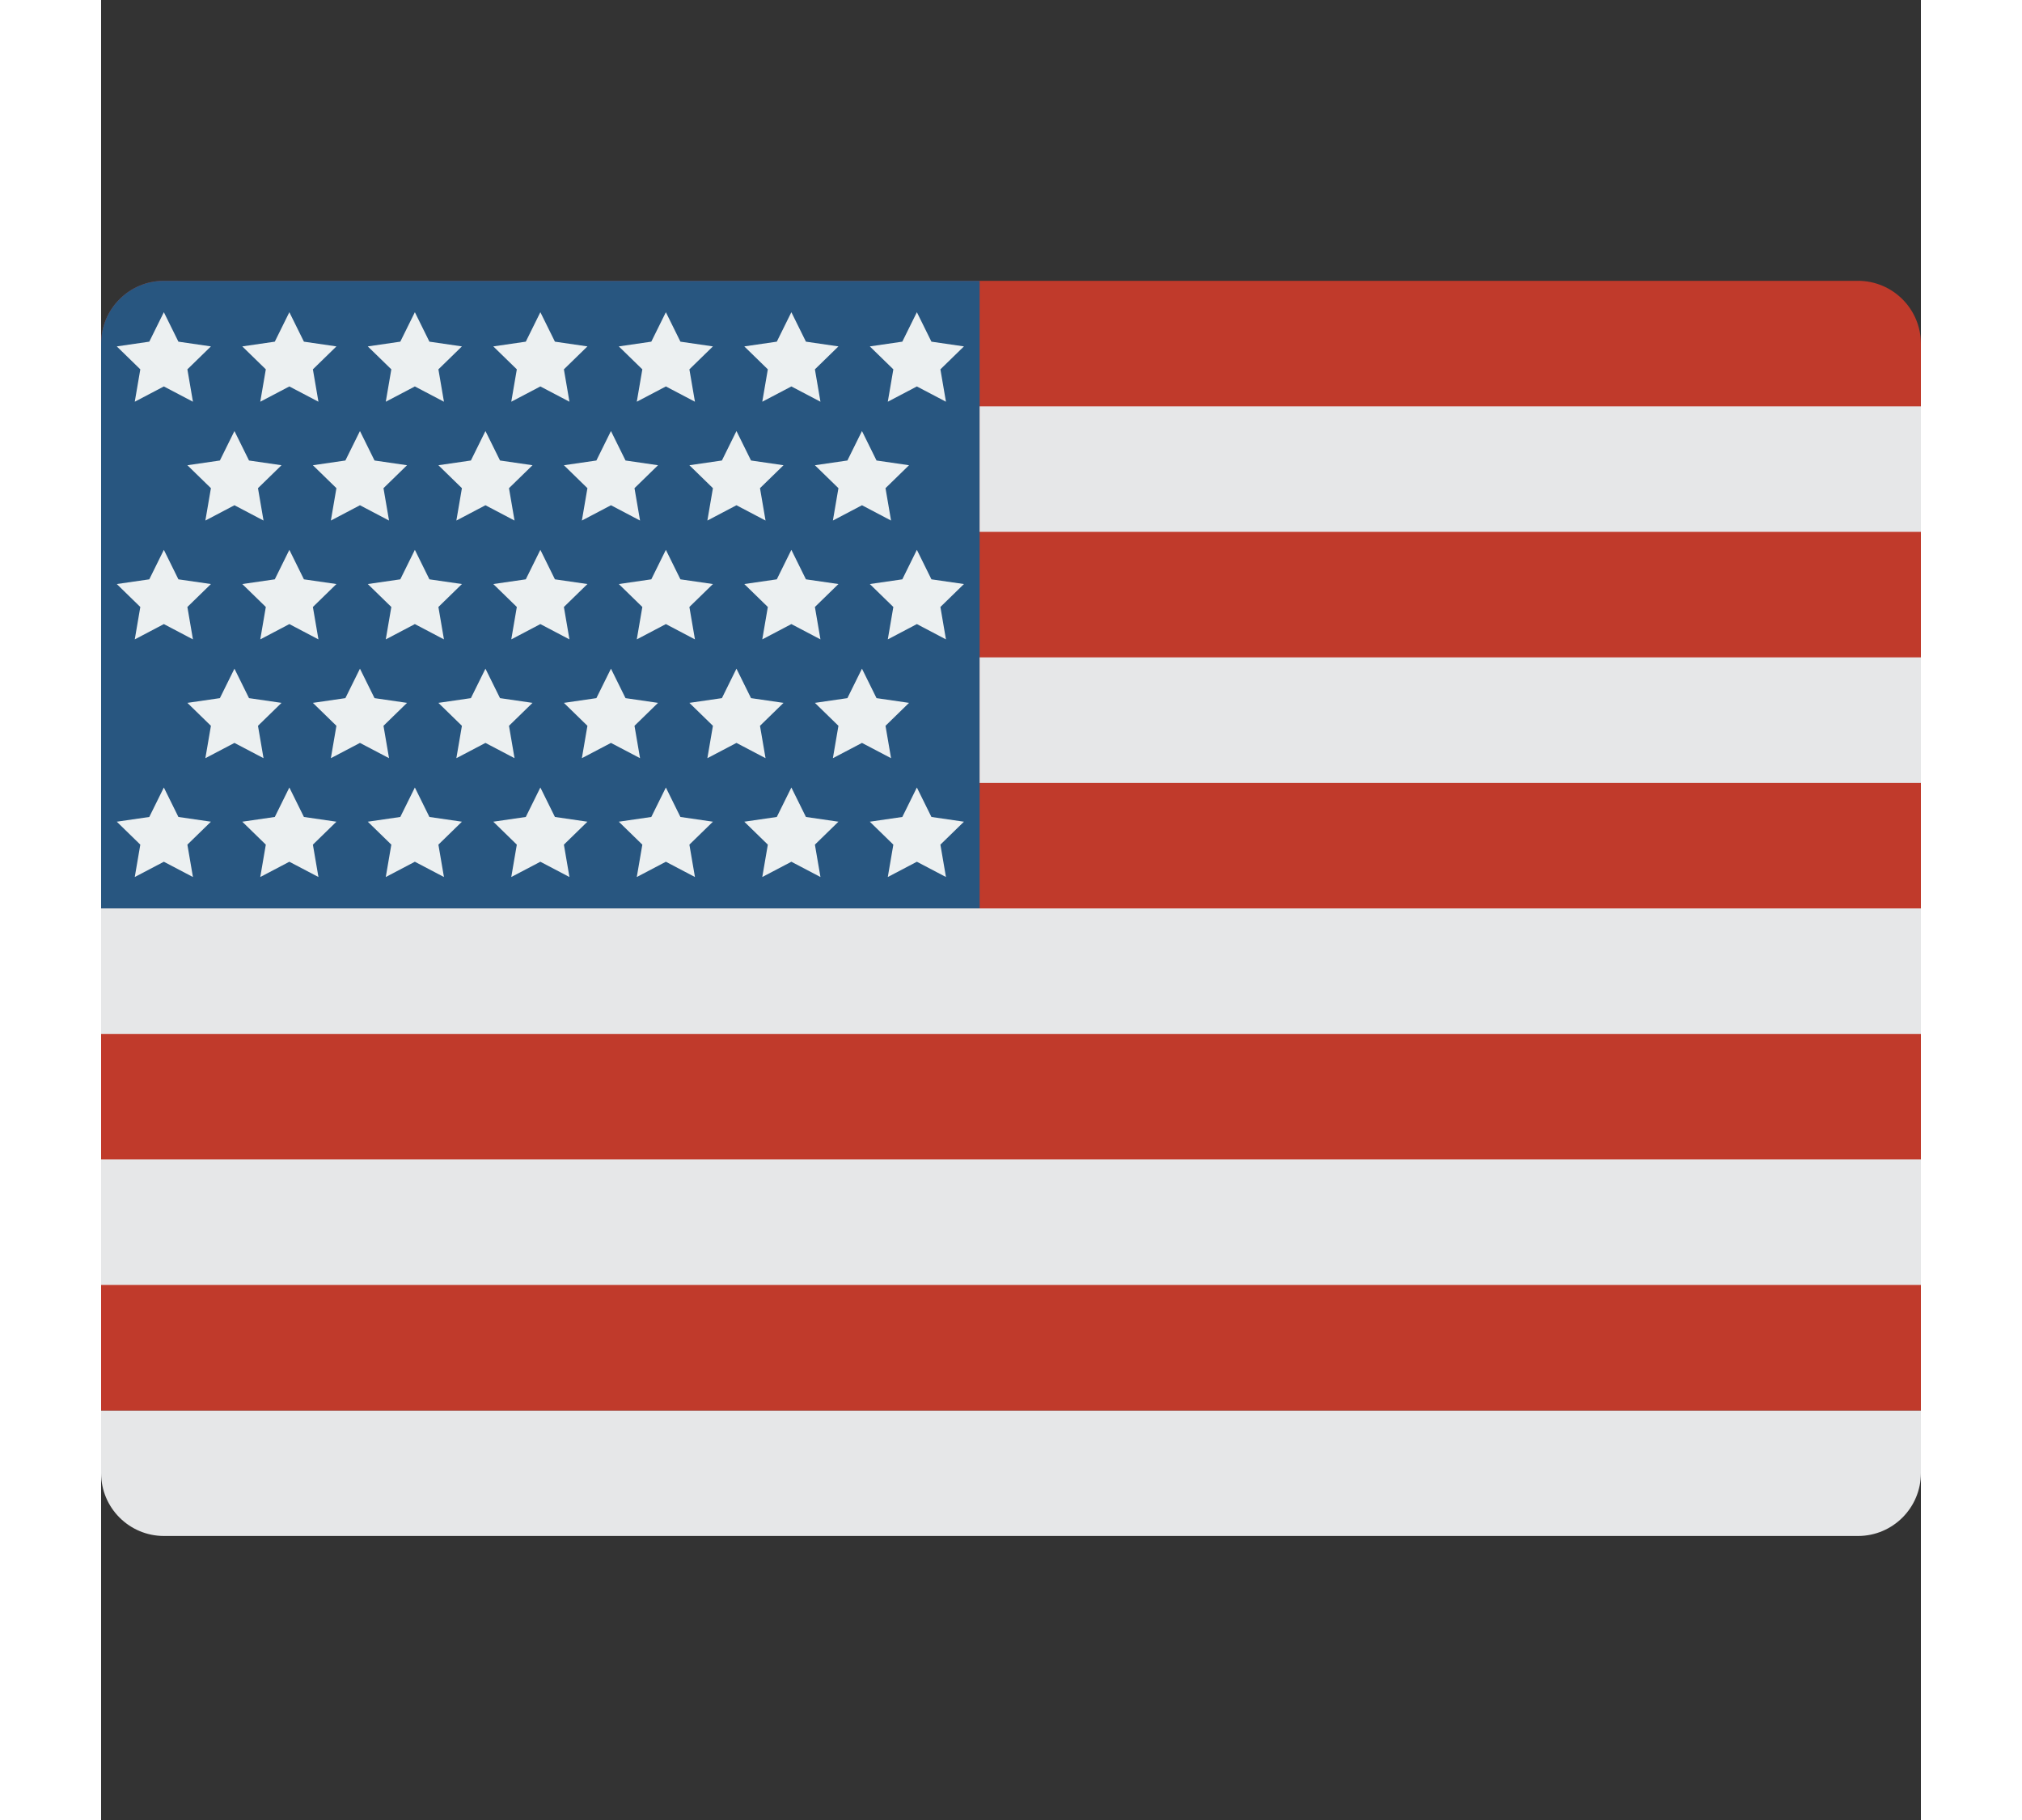
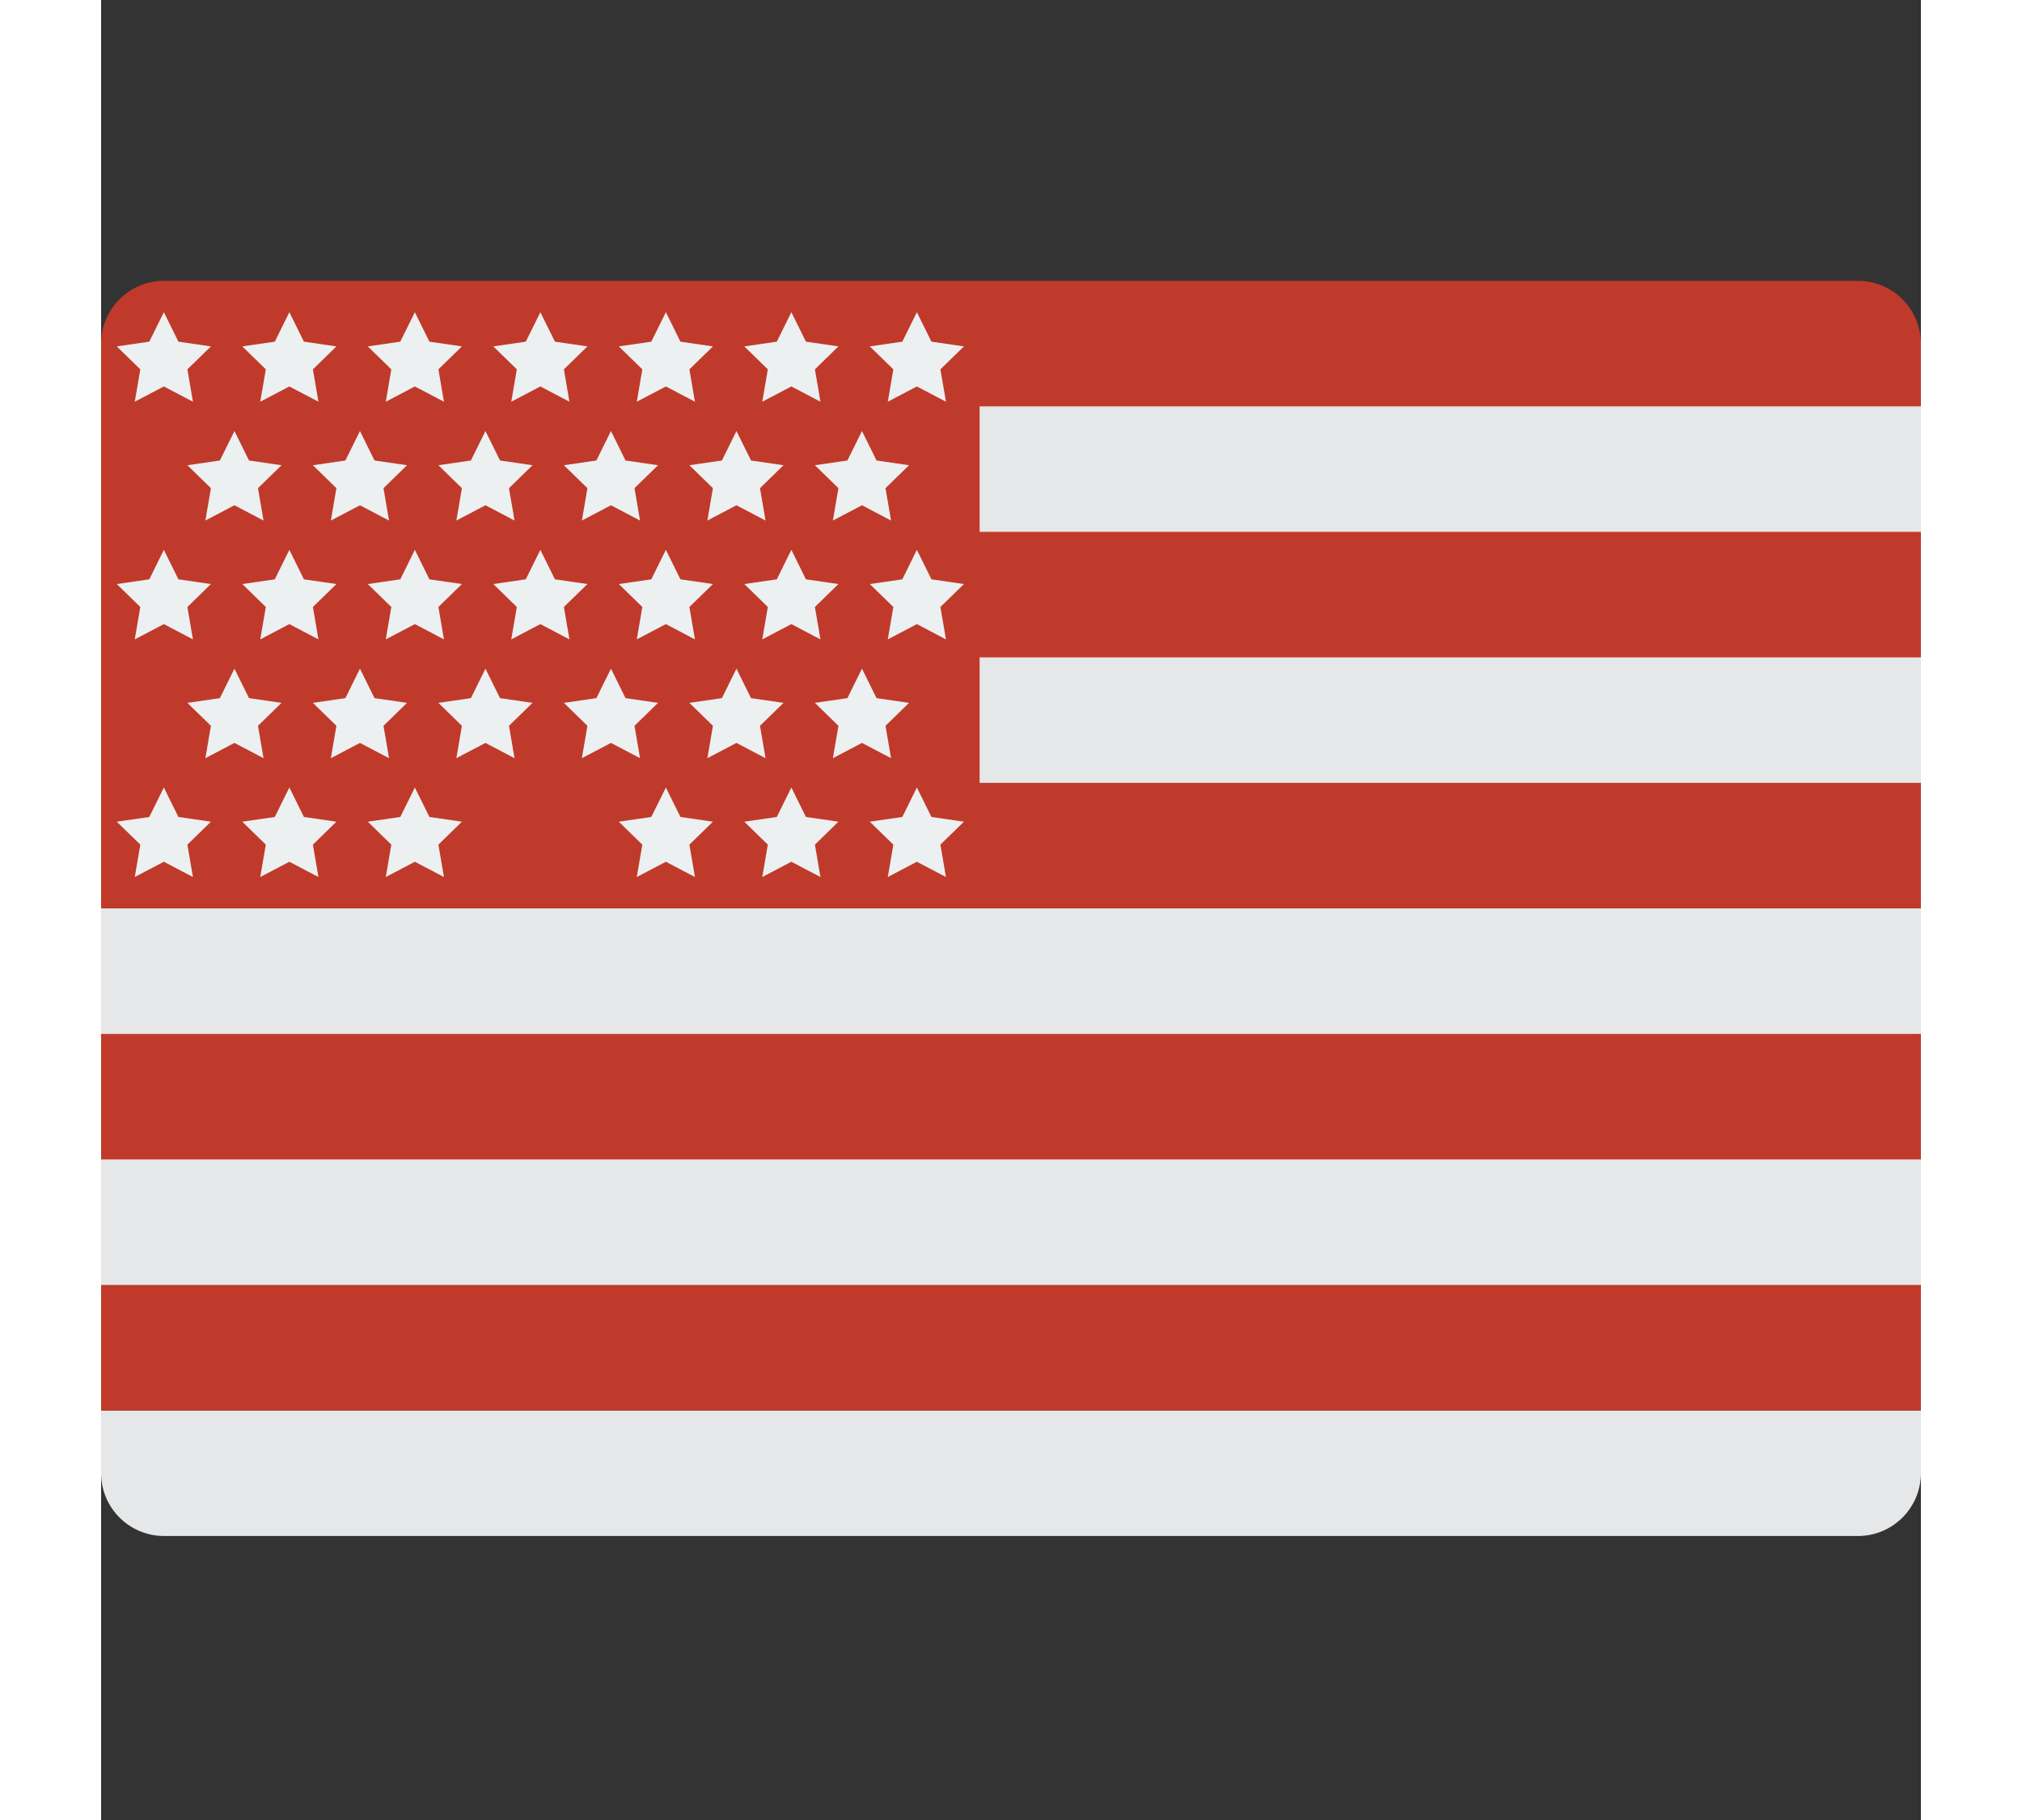
<svg xmlns="http://www.w3.org/2000/svg" width="20" height="18" viewBox="0 -79 512 512">
  <rect x="0" y="-79" width="512" height="512" fill="#333333" stroke="none" />
  <path d="m512 317.793v17.656c-.027 9.738-7.914 17.625-17.656 17.652h-476.688c-9.742-.027-17.629-7.914-17.656-17.652v-17.656zm0 0" fill="#e6e7e8" />
  <path d="m512 17.656v300.137h-512v-300.137c.027-9.742 7.914-17.629 17.656-17.656h476.688c9.742.027 17.629 7.918 17.656 17.656zm0 0" fill="#c03a2b" />
-   <path d="m17.656 0h229.516v176.551h-247.172v-158.895c0-9.75 7.902-17.656 17.656-17.656zm0 0" fill="#285680" />
  <path d="m247.172 35.312h264.828v35.309h-264.828zm0 0" fill="#e6e7e8" />
  <path d="m247.172 105.93h264.828v35.312h-264.828zm0 0" fill="#e6e7e8" />
  <path d="m0 176.551h512v35.312h-512zm0 0" fill="#e6e7e8" />
  <path d="m320.617 282.484h191.383v-35.312h-512v35.312h191.383" fill="#e6e7e8" />
  <g fill="#ecf0f1">
    <path d="m17.656 8.828 4.094 8.289 9.148 1.332-6.621 6.453 1.562 9.109-8.184-4.297-8.184 4.297 1.562-9.109-6.621-6.453 9.145-1.332zm0 0" />
    <path d="m52.965 8.828 4.098 8.289 9.145 1.332-6.621 6.453 1.562 9.109-8.184-4.297-8.184 4.297 1.562-9.109-6.621-6.453 9.148-1.332zm0 0" />
    <path d="m88.277 8.828 4.094 8.289 9.145 1.332-6.617 6.453 1.562 9.109-8.184-4.297-8.184 4.297 1.562-9.109-6.621-6.453 9.145-1.332zm0 0" />
    <path d="m123.586 8.828 4.098 8.289 9.145 1.332-6.621 6.453 1.562 9.109-8.184-4.297-8.184 4.297 1.562-9.109-6.621-6.453 9.145-1.332zm0 0" />
    <path d="m158.898 8.828 4.094 8.289 9.145 1.332-6.621 6.453 1.562 9.109-8.18-4.297-8.184 4.297 1.562-9.109-6.621-6.453 9.145-1.332zm0 0" />
    <path d="m194.207 8.828 4.098 8.289 9.145 1.332-6.621 6.453 1.562 9.109-8.184-4.297-8.184 4.297 1.562-9.109-6.621-6.453 9.145-1.332zm0 0" />
    <path d="m229.516 8.828 4.098 8.289 9.145 1.332-6.621 6.453 1.562 9.109-8.184-4.297-8.18 4.297 1.562-9.109-6.621-6.453 9.145-1.332zm0 0" />
    <path d="m37.516 42.258 4.098 8.289 9.145 1.332-6.621 6.453 1.562 9.109-8.184-4.305-8.18 4.305 1.562-9.109-6.621-6.453 9.145-1.332zm0 0" />
    <path d="m72.828 42.258 4.098 8.289 9.145 1.332-6.621 6.453 1.562 9.109-8.184-4.305-8.184 4.305 1.562-9.109-6.621-6.453 9.145-1.332zm0 0" />
    <path d="m108.137 42.258 4.098 8.289 9.145 1.332-6.621 6.453 1.562 9.109-8.184-4.305-8.184 4.305 1.562-9.109-6.617-6.453 9.145-1.332zm0 0" />
    <path d="m143.449 42.258 4.094 8.289 9.148 1.332-6.621 6.453 1.562 9.109-8.184-4.305-8.184 4.305 1.562-9.109-6.621-6.453 9.145-1.332zm0 0" />
    <path d="m178.758 42.258 4.098 8.289 9.145 1.332-6.621 6.453 1.562 9.109-8.184-4.305-8.184 4.305 1.562-9.109-6.621-6.453 9.148-1.332zm0 0" />
-     <path d="m214.07 42.258 4.094 8.289 9.145 1.332-6.617 6.453 1.562 9.109-8.184-4.305-8.184 4.305 1.562-9.109-6.621-6.453 9.145-1.332zm0 0" />
+     <path d="m214.07 42.258 4.094 8.289 9.145 1.332-6.617 6.453 1.562 9.109-8.184-4.305-8.184 4.305 1.562-9.109-6.621-6.453 9.145-1.332z" />
    <path d="m17.656 75.68 4.094 8.297 9.148 1.324-6.621 6.453 1.562 9.117-8.184-4.305-8.184 4.305 1.562-9.117-6.621-6.453 9.145-1.324zm0 0" />
    <path d="m52.965 75.68 4.098 8.297 9.145 1.324-6.621 6.453 1.562 9.117-8.184-4.305-8.184 4.305 1.562-9.117-6.621-6.453 9.148-1.324zm0 0" />
    <path d="m88.277 75.68 4.094 8.297 9.145 1.324-6.617 6.453 1.562 9.117-8.184-4.305-8.184 4.305 1.562-9.117-6.621-6.453 9.145-1.324zm0 0" />
    <path d="m123.586 75.68 4.098 8.297 9.145 1.324-6.621 6.453 1.562 9.117-8.184-4.305-8.184 4.305 1.562-9.117-6.621-6.453 9.145-1.324zm0 0" />
    <path d="m158.898 75.68 4.094 8.297 9.145 1.324-6.621 6.453 1.562 9.117-8.18-4.305-8.184 4.305 1.562-9.117-6.621-6.453 9.145-1.324zm0 0" />
    <path d="m194.207 75.68 4.098 8.297 9.145 1.324-6.621 6.453 1.562 9.117-8.184-4.305-8.184 4.305 1.562-9.117-6.621-6.453 9.145-1.324zm0 0" />
    <path d="m229.516 75.68 4.098 8.297 9.145 1.324-6.621 6.453 1.562 9.117-8.184-4.305-8.18 4.305 1.562-9.117-6.621-6.453 9.145-1.324zm0 0" />
    <path d="m17.656 142.539 4.094 8.289 9.148 1.332-6.621 6.453 1.562 9.109-8.184-4.297-8.184 4.297 1.562-9.109-6.621-6.453 9.145-1.332zm0 0" />
    <path d="m52.965 142.539 4.098 8.289 9.145 1.332-6.621 6.453 1.562 9.109-8.184-4.297-8.184 4.297 1.562-9.109-6.621-6.453 9.148-1.332zm0 0" />
    <path d="m88.277 142.539 4.094 8.289 9.145 1.332-6.617 6.453 1.562 9.109-8.184-4.297-8.184 4.297 1.562-9.109-6.621-6.453 9.145-1.332zm0 0" />
-     <path d="m123.586 142.539 4.098 8.289 9.145 1.332-6.621 6.453 1.562 9.109-8.184-4.297-8.184 4.297 1.562-9.109-6.621-6.453 9.145-1.332zm0 0" />
    <path d="m158.898 142.539 4.094 8.289 9.145 1.332-6.621 6.453 1.562 9.109-8.18-4.297-8.184 4.297 1.562-9.109-6.621-6.453 9.145-1.332zm0 0" />
    <path d="m194.207 142.539 4.098 8.289 9.145 1.332-6.621 6.453 1.562 9.109-8.184-4.297-8.184 4.297 1.562-9.109-6.621-6.453 9.145-1.332zm0 0" />
    <path d="m229.516 142.539 4.098 8.289 9.145 1.332-6.621 6.453 1.562 9.109-8.184-4.297-8.18 4.297 1.562-9.109-6.621-6.453 9.145-1.332zm0 0" />
    <path d="m37.516 109.109 4.098 8.289 9.145 1.332-6.621 6.453 1.562 9.109-8.184-4.297-8.18 4.297 1.562-9.109-6.621-6.453 9.145-1.332zm0 0" />
    <path d="m72.828 109.109 4.098 8.289 9.145 1.332-6.621 6.453 1.562 9.109-8.184-4.297-8.184 4.297 1.562-9.109-6.621-6.453 9.145-1.332zm0 0" />
    <path d="m108.137 109.109 4.098 8.289 9.145 1.332-6.621 6.453 1.562 9.109-8.184-4.297-8.184 4.297 1.562-9.109-6.617-6.453 9.145-1.332zm0 0" />
    <path d="m143.449 109.109 4.094 8.289 9.148 1.332-6.621 6.453 1.562 9.109-8.184-4.297-8.184 4.297 1.562-9.109-6.621-6.453 9.145-1.332zm0 0" />
    <path d="m178.758 109.109 4.098 8.289 9.145 1.332-6.621 6.453 1.562 9.109-8.184-4.297-8.184 4.297 1.562-9.109-6.621-6.453 9.148-1.332zm0 0" />
    <path d="m214.07 109.109 4.094 8.289 9.145 1.332-6.617 6.453 1.562 9.109-8.184-4.297-8.184 4.297 1.562-9.109-6.621-6.453 9.145-1.332zm0 0" />
  </g>
</svg>